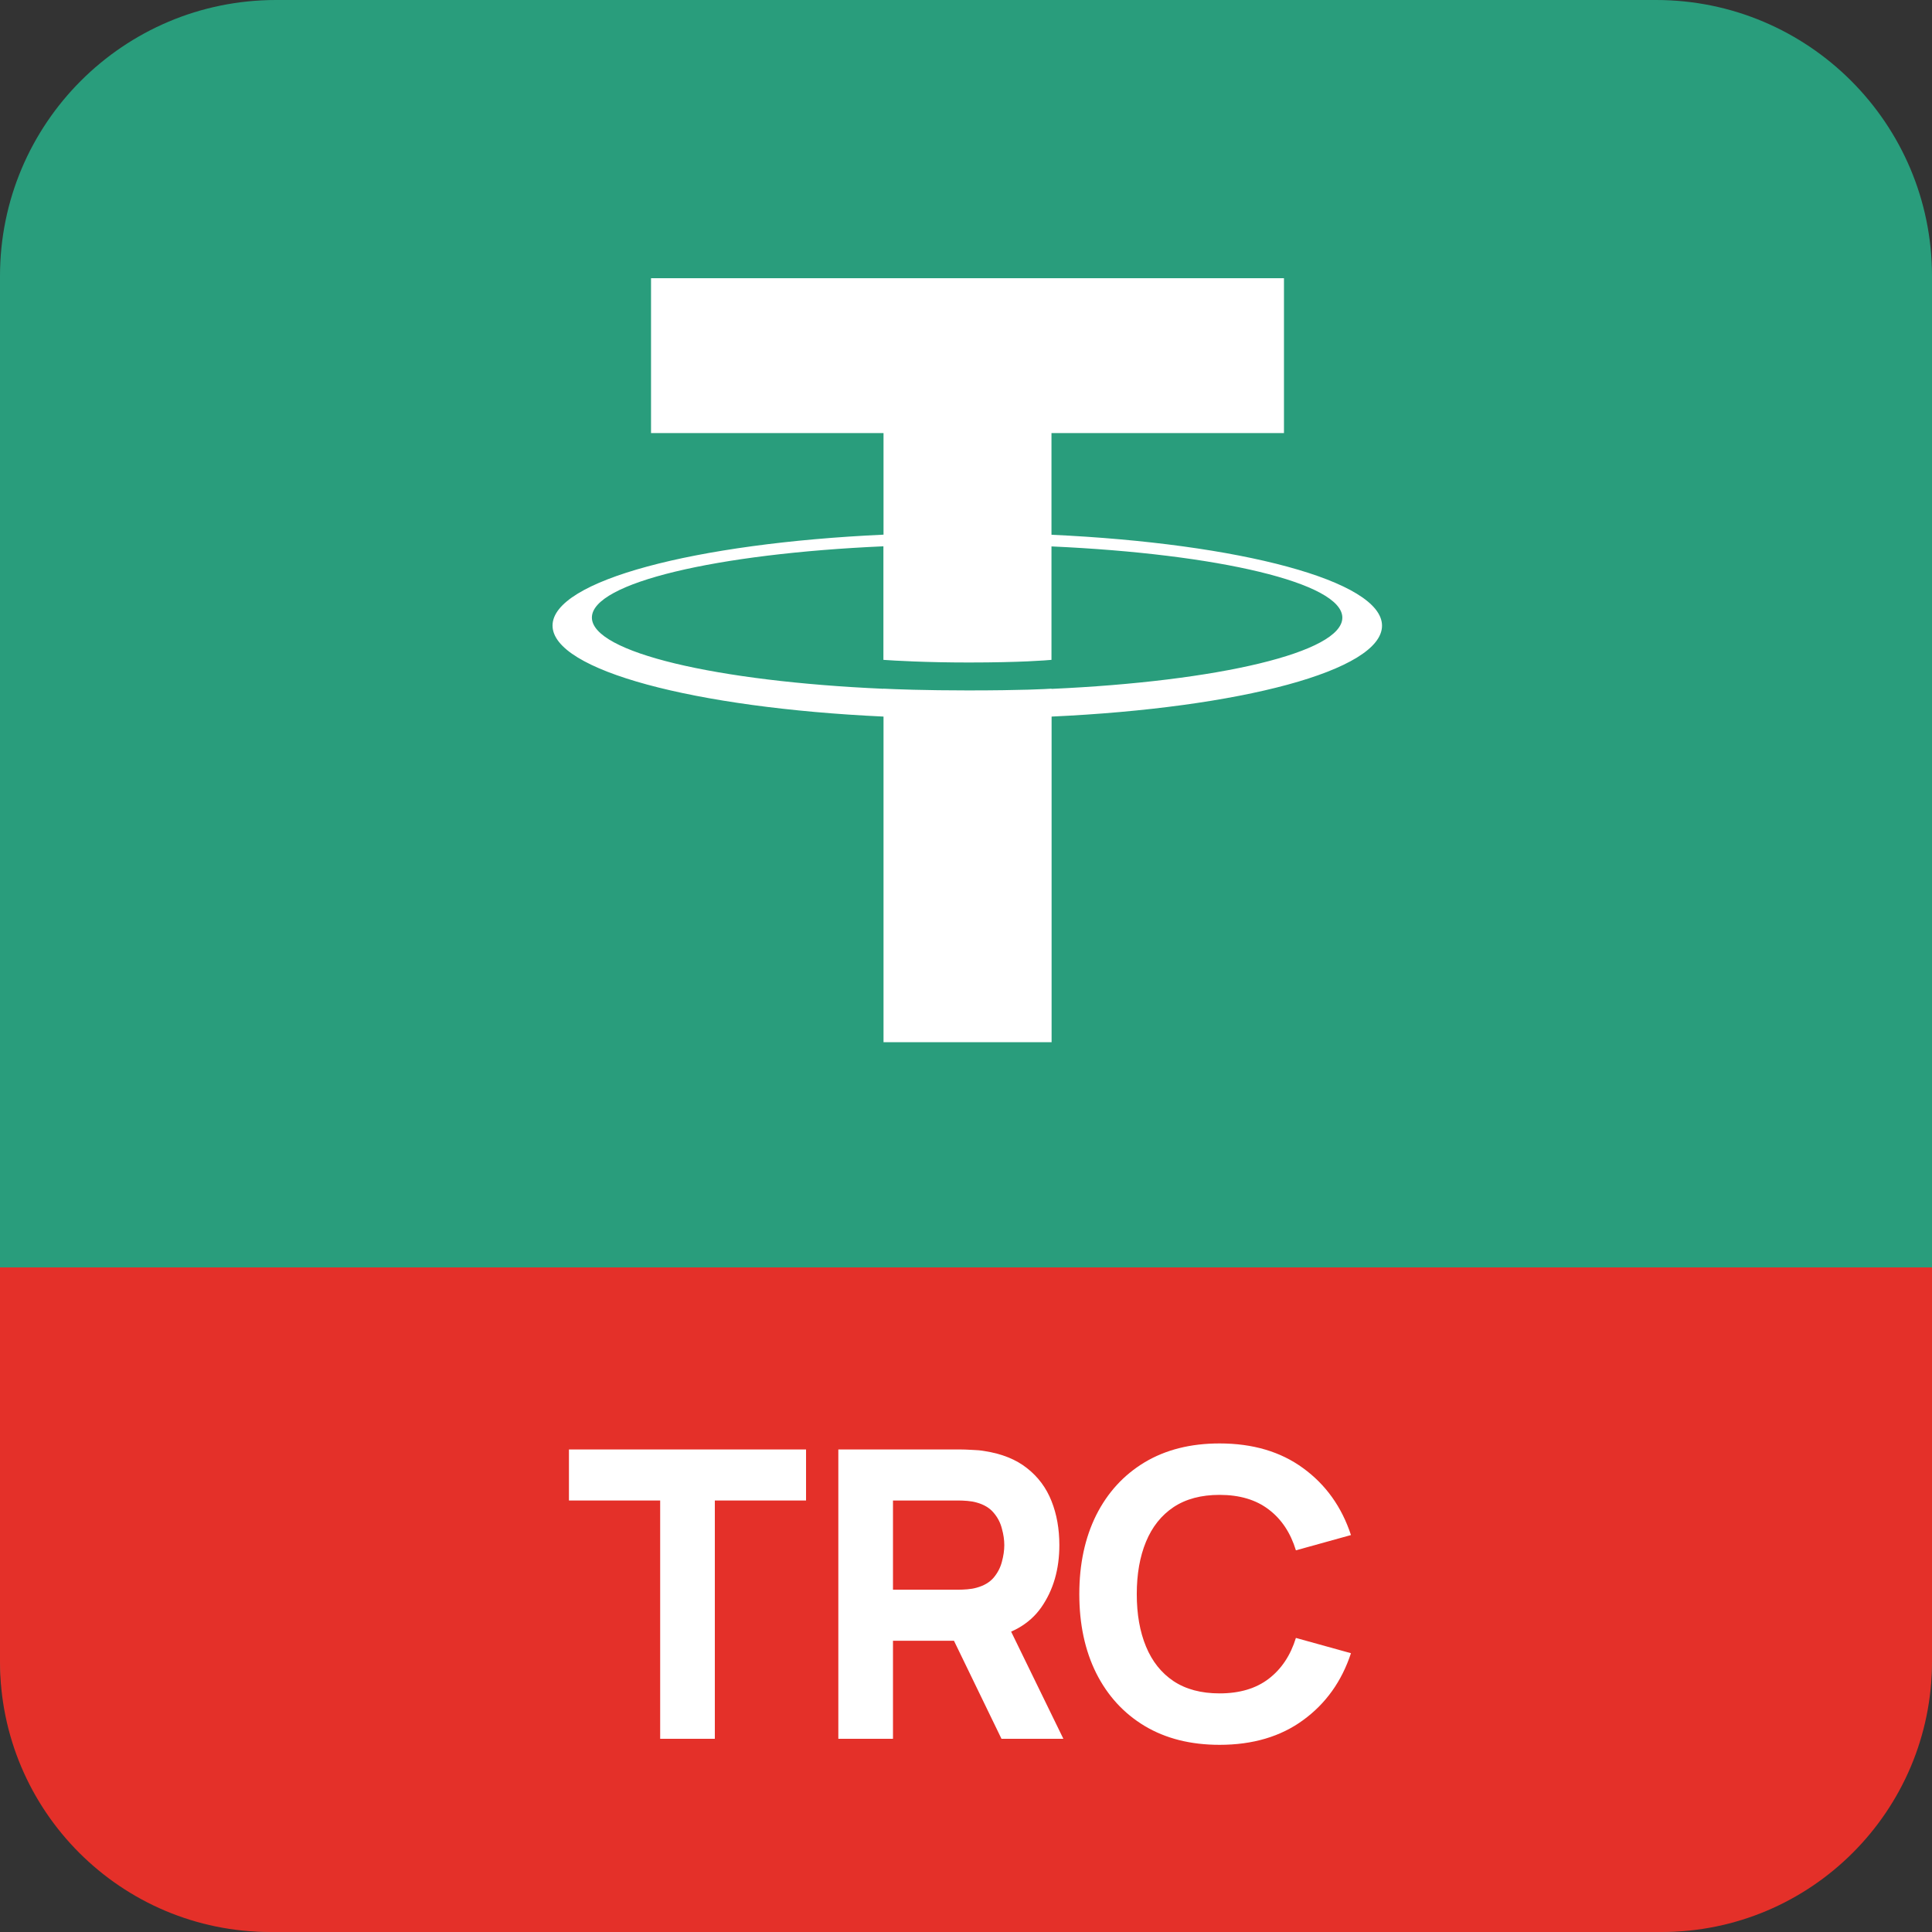
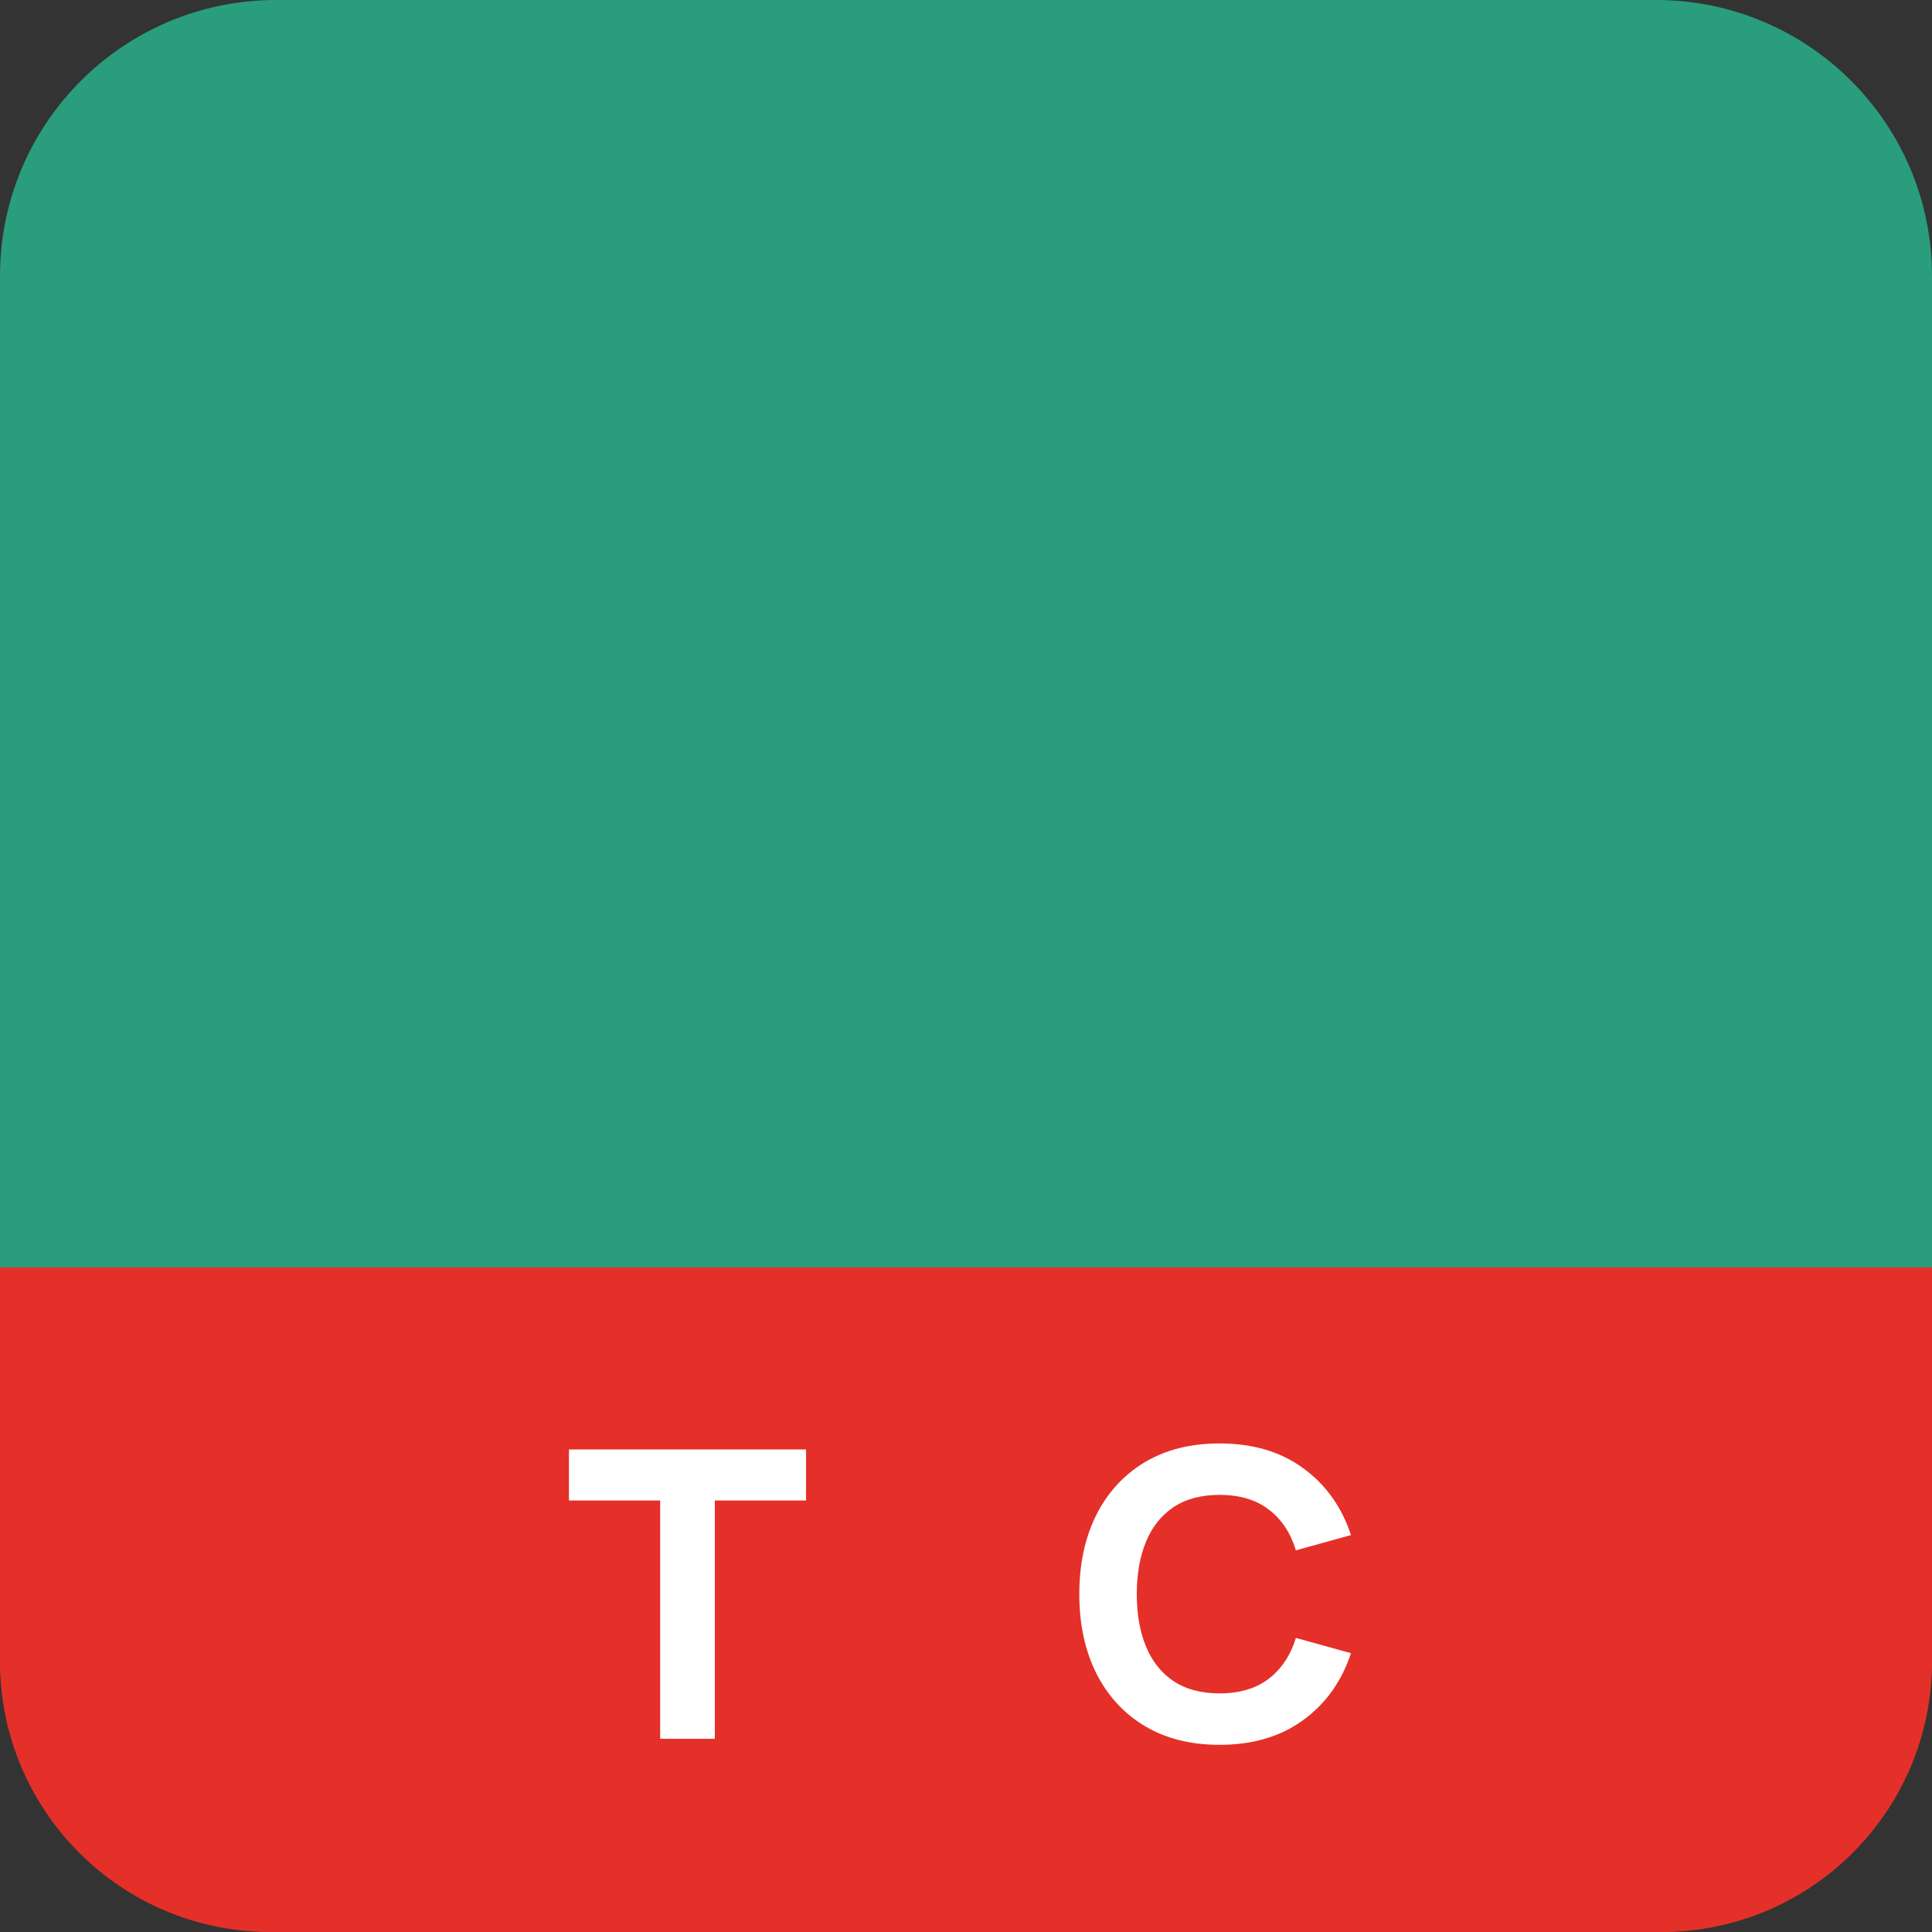
<svg xmlns="http://www.w3.org/2000/svg" width="250" height="250" viewBox="0 0 250 250" fill="none">
  <rect x="0" y="0" width="250" height="250" fill="#333333" stroke="none" />
  <path d="M0 35.714C0 15.99 15.99 0 35.714 0H214.286C234.01 0 250 15.99 250 35.714V214.286C250 234.01 234.01 250 214.286 250H35.714C15.99 250 0 234.01 0 214.286V35.714Z" fill="#299D7C" />
-   <path d="M136.061 89.127V89.113C135.45 89.155 132.292 89.34 125.265 89.34C119.647 89.34 115.707 89.184 114.313 89.113V89.127C92.706 88.174 76.591 84.419 76.591 79.91C76.591 75.415 92.721 71.645 114.313 70.692V85.386C115.721 85.486 119.775 85.727 125.365 85.727C132.079 85.727 135.435 85.443 136.061 85.386V70.707C157.625 71.674 173.698 75.429 173.698 79.924C173.698 84.419 157.611 88.174 136.061 89.141M136.061 69.185V56.042H166.145V36H84.243V56.042H114.327V69.185C89.876 70.308 71.498 75.145 71.498 80.948C71.498 86.751 89.89 91.588 114.327 92.725V134.857H136.076V92.725C160.484 91.602 178.833 86.766 178.833 80.962C178.833 75.173 160.484 70.323 136.076 69.199" fill="white" />
  <path d="M0 164H250V215C250 234.33 234.33 250 215 250H35C15.67 250 0 234.33 0 215V164Z" fill="#E43029" />
  <path d="M85.426 225V194.164H73.622V187.56H104.302V194.164H92.498V225H85.426Z" fill="white" />
-   <path d="M108.48 225V187.56H124.288C124.652 187.56 125.137 187.577 125.744 187.612C126.368 187.629 126.923 187.681 127.408 187.768C129.644 188.115 131.473 188.851 132.894 189.978C134.333 191.105 135.39 192.526 136.066 194.242C136.742 195.941 137.08 197.839 137.08 199.936C137.08 203.073 136.3 205.76 134.74 207.996C133.18 210.215 130.736 211.584 127.408 212.104L124.288 212.312H115.552V225H108.48ZM129.592 225L122.208 209.764L129.488 208.36L137.6 225H129.592ZM115.552 205.708H123.976C124.34 205.708 124.739 205.691 125.172 205.656C125.605 205.621 126.004 205.552 126.368 205.448C127.321 205.188 128.058 204.755 128.578 204.148C129.098 203.524 129.453 202.839 129.644 202.094C129.852 201.331 129.956 200.612 129.956 199.936C129.956 199.26 129.852 198.549 129.644 197.804C129.453 197.041 129.098 196.357 128.578 195.75C128.058 195.126 127.321 194.684 126.368 194.424C126.004 194.32 125.605 194.251 125.172 194.216C124.739 194.181 124.34 194.164 123.976 194.164H115.552V205.708Z" fill="white" />
  <path d="M157.81 225.78C154.066 225.78 150.833 224.965 148.112 223.336C145.408 221.707 143.319 219.427 141.846 216.498C140.39 213.569 139.662 210.163 139.662 206.28C139.662 202.397 140.39 198.991 141.846 196.062C143.319 193.133 145.408 190.853 148.112 189.224C150.833 187.595 154.066 186.78 157.81 186.78C162.108 186.78 165.714 187.846 168.626 189.978C171.555 192.11 173.618 194.996 174.814 198.636L167.69 200.612C166.996 198.341 165.826 196.582 164.18 195.334C162.533 194.069 160.41 193.436 157.81 193.436C155.435 193.436 153.45 193.965 151.856 195.022C150.278 196.079 149.091 197.57 148.294 199.494C147.496 201.418 147.098 203.68 147.098 206.28C147.098 208.88 147.496 211.142 148.294 213.066C149.091 214.99 150.278 216.481 151.856 217.538C153.45 218.595 155.435 219.124 157.81 219.124C160.41 219.124 162.533 218.491 164.18 217.226C165.826 215.961 166.996 214.201 167.69 211.948L174.814 213.924C173.618 217.564 171.555 220.45 168.626 222.582C165.714 224.714 162.108 225.78 157.81 225.78Z" fill="white" />
</svg>